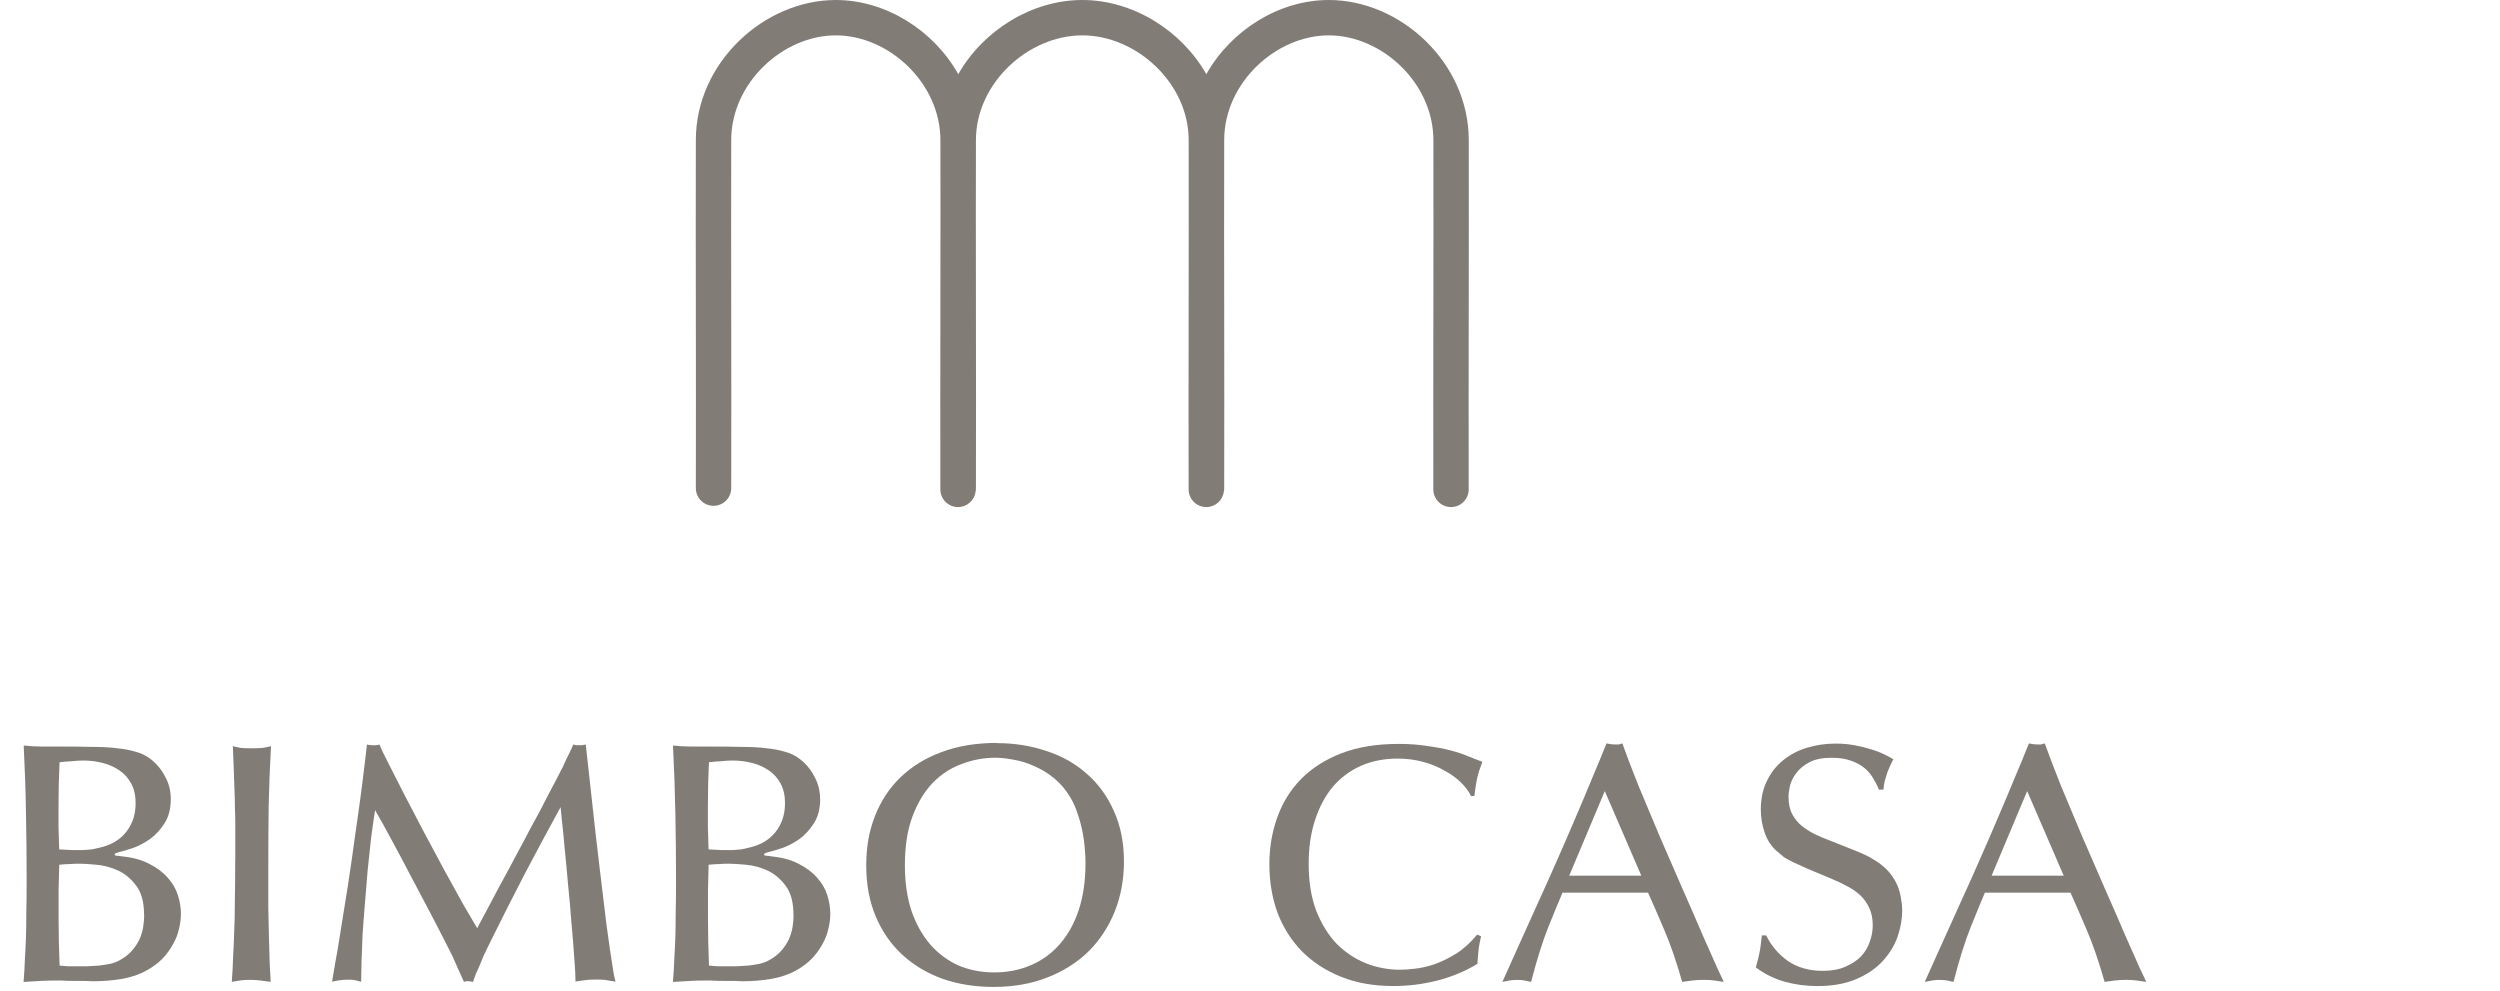
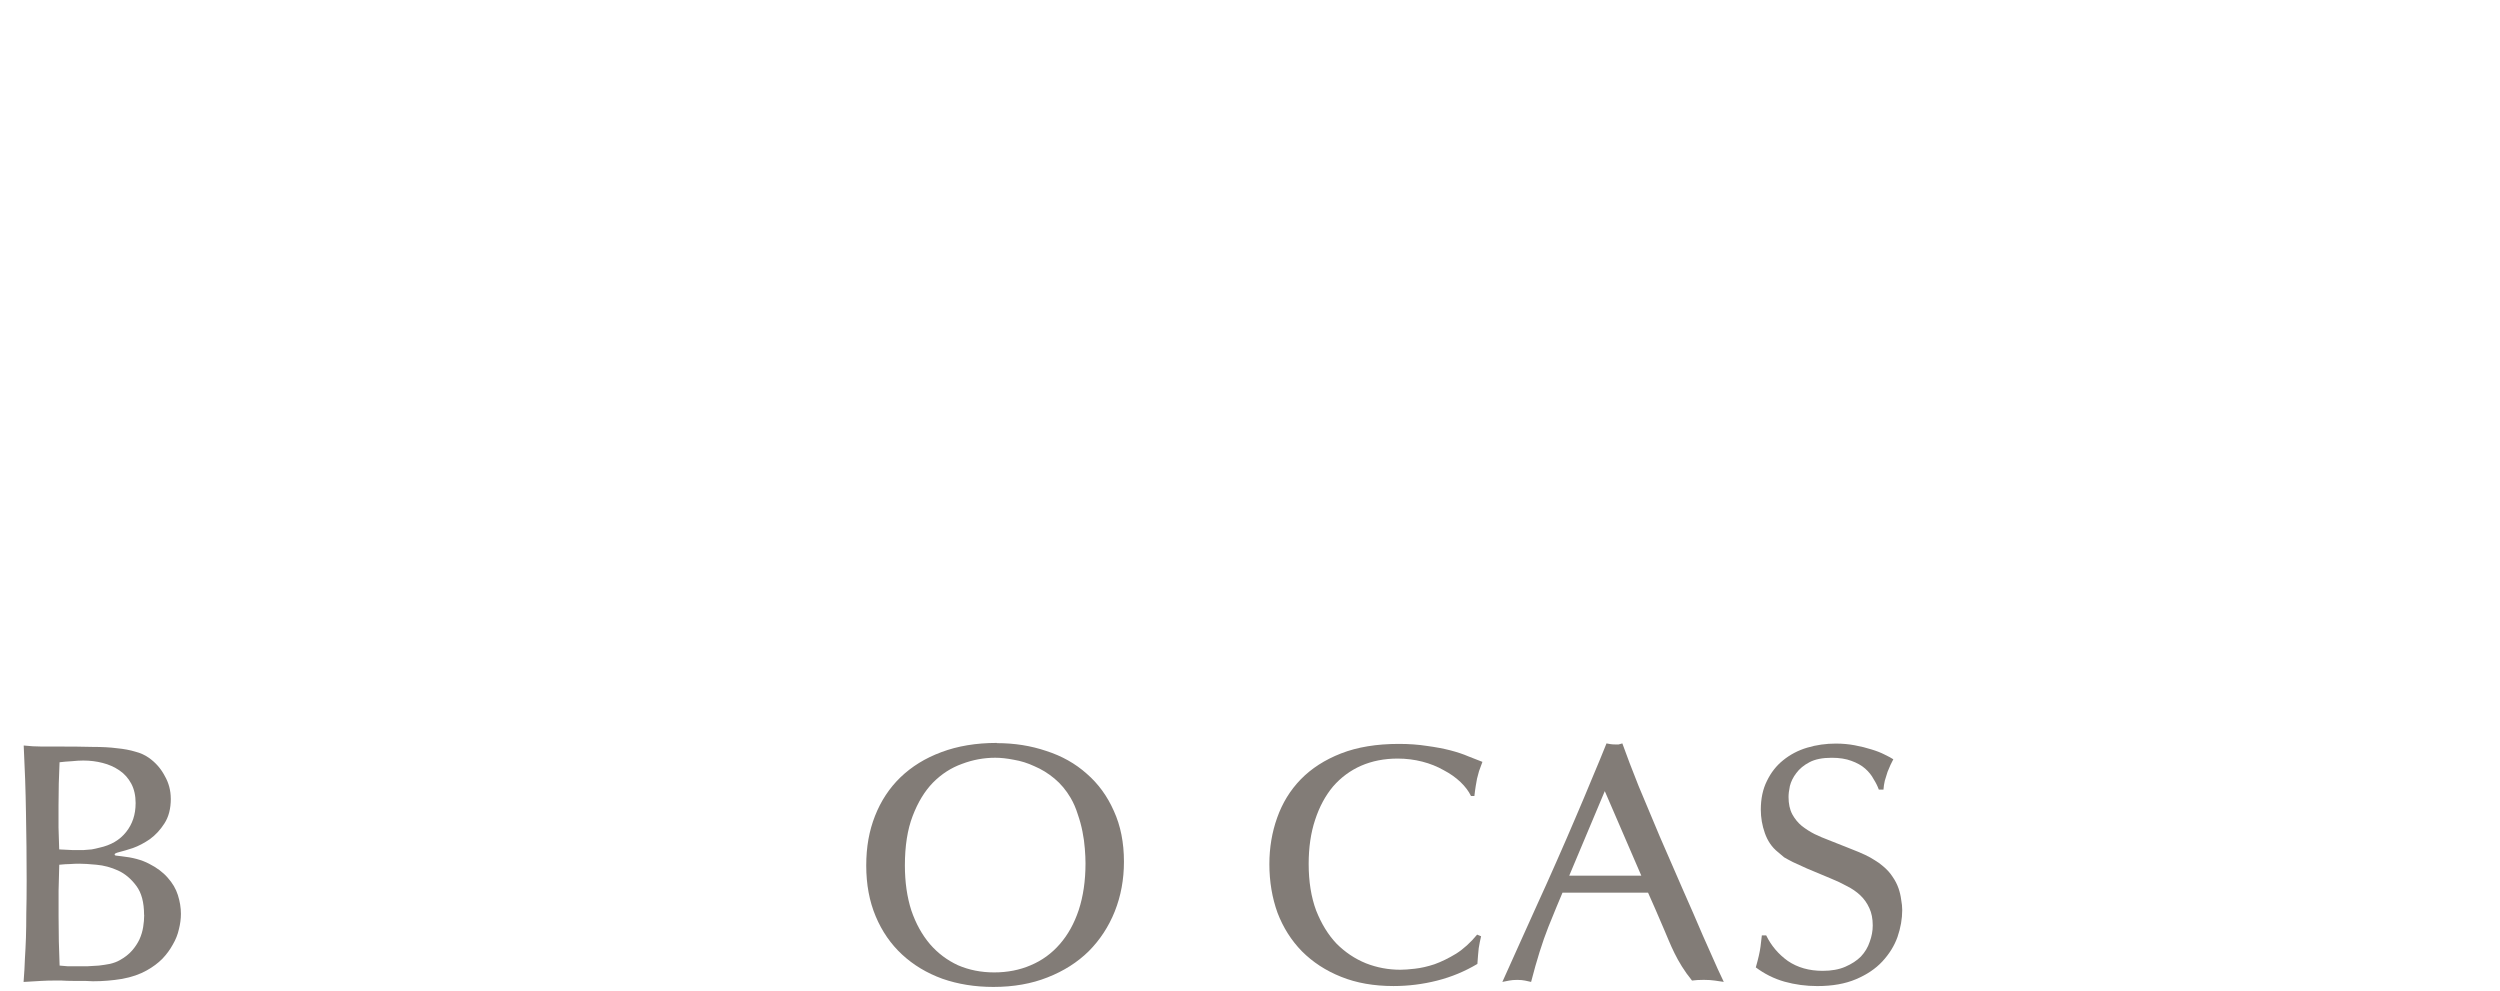
<svg xmlns="http://www.w3.org/2000/svg" width="424" height="168" viewBox="0 0 424 168" fill="none">
-   <path d="M141.757 6C132.77 6 124.002 14.076 124.015 23.784L124.015 23.796C123.989 34.103 124.002 43.69 124.015 53.282V53.285C124.028 62.875 124.04 72.472 124.015 82.792C124.011 84.449 122.664 85.789 121.007 85.785C119.35 85.781 118.011 84.434 118.015 82.777C118.04 72.469 118.028 62.883 118.015 53.29L118.015 53.288C118.002 43.699 117.989 34.104 118.015 23.786C118.001 10.609 129.611 0 141.757 0C150.166 0 158.309 5.082 162.524 12.581C166.801 5.071 175.071 0 183.562 0C192.055 0 200.318 5.071 204.593 12.581C208.81 5.082 216.96 0 225.366 0C237.516 0 249.11 10.61 249.103 23.786C249.122 34.224 249.11 43.81 249.097 53.391V53.407C249.085 62.99 249.073 72.568 249.092 82.995C249.095 84.651 247.754 85.997 246.097 86C244.441 86.003 243.095 84.662 243.092 83.005C243.073 72.566 243.085 62.977 243.097 53.392V53.384C243.11 43.801 243.122 34.222 243.103 23.794V23.786C243.11 14.072 234.352 6 225.366 6C216.378 6 207.611 14.076 207.624 23.784L207.624 23.796C207.598 34.103 207.611 43.69 207.624 53.282V53.29C207.637 62.879 207.649 72.474 207.624 82.792C207.623 82.996 207.602 83.195 207.563 83.387C207.374 84.859 206.117 85.997 204.594 86C202.937 86.003 201.591 84.662 201.588 83.006C201.568 72.566 201.581 62.977 201.593 53.392V53.38C201.606 43.798 201.618 34.221 201.599 23.794V23.786C201.606 14.112 192.742 6 183.562 6C174.379 6 165.506 14.116 165.519 23.784L165.519 23.796C165.509 27.777 165.504 31.651 165.504 35.458L165.504 36.436C165.504 42.144 165.511 47.712 165.519 53.282V53.285C165.532 62.875 165.545 72.472 165.519 82.792C165.518 82.995 165.498 83.193 165.459 83.385C165.27 84.858 164.013 85.997 162.489 86C160.832 86.003 159.486 84.662 159.483 83.005C159.464 72.565 159.476 62.976 159.488 53.391C159.496 47.802 159.503 42.215 159.504 36.461L159.504 35.43C159.504 31.643 159.501 27.781 159.494 23.794L159.494 23.786C159.501 14.072 150.743 6 141.757 6Z" fill="#827C77" />
  <path d="M24.434 155.151C24.434 153.035 23.994 151.399 23.119 150.24C22.234 149.047 21.204 148.18 20.024 147.641C18.839 147.102 17.619 146.77 16.355 146.659C15.13 146.543 14.155 146.483 13.435 146.483C12.9 146.483 12.385 146.503 11.88 146.543C11.415 146.543 10.81 146.584 10.05 146.659C10.01 148.09 9.98 149.55 9.935 151.051V155.443C9.935 158.293 9.995 161.068 10.11 163.763C10.645 163.803 11.11 163.833 11.49 163.879H14.81C15.46 163.838 16.105 163.808 16.765 163.763C17.414 163.692 18.049 163.587 18.659 163.471C19.309 163.315 19.864 163.108 20.324 162.841C21.169 162.373 21.854 161.834 22.389 161.225C22.924 160.615 23.344 159.97 23.654 159.316C23.964 158.621 24.169 157.926 24.279 157.236C24.394 156.541 24.454 155.846 24.454 155.156H24.434V155.151ZM23.004 136.254C23.004 134.95 22.759 133.832 22.264 132.91C21.769 131.988 21.104 131.233 20.259 130.664C19.414 130.085 18.459 129.656 17.389 129.389C16.36 129.123 15.27 128.987 14.12 128.987C13.545 128.987 12.895 129.027 12.165 129.102C11.435 129.143 10.745 129.198 10.1 129.279C9.985 131.671 9.925 134.119 9.925 136.612V140.364C9.965 141.598 9.995 142.832 10.04 144.06C10.955 144.101 11.735 144.131 12.395 144.176H14.115C14.65 144.136 15.134 144.106 15.544 144.06C15.964 143.99 16.41 143.884 16.86 143.768C18.814 143.345 20.314 142.464 21.394 141.104C22.464 139.759 22.999 138.143 22.999 136.254H23.009H23.004ZM28.969 135.448C28.969 137.146 28.609 138.546 27.879 139.664C27.189 140.742 26.369 141.633 25.409 142.328C24.454 142.983 23.494 143.486 22.539 143.829C21.584 144.141 20.874 144.348 20.419 144.458C19.954 144.574 19.679 144.665 19.554 144.75C19.484 144.791 19.439 144.846 19.439 144.927C19.439 145.007 19.499 145.063 19.614 145.103C19.729 145.103 20.054 145.143 20.589 145.219C22.459 145.415 24.034 145.828 25.289 146.493C26.584 147.148 27.644 147.933 28.449 148.865C29.249 149.757 29.829 150.729 30.169 151.806C30.509 152.884 30.684 153.942 30.684 154.989C30.684 155.841 30.569 156.697 30.344 157.588C30.149 158.48 29.809 159.341 29.314 160.187C28.849 161.038 28.264 161.844 27.534 162.61C26.804 163.345 25.929 164 24.889 164.579C23.739 165.233 22.349 165.717 20.704 166.019C19.099 166.286 17.454 166.422 15.77 166.422C15.505 166.422 15.04 166.402 14.39 166.362H12.385C11.695 166.362 11.05 166.341 10.43 166.301H9.165C8.435 166.301 7.715 166.321 6.985 166.362C6.295 166.402 5.3 166.457 4 166.538C4.115 165.037 4.195 163.733 4.225 162.61C4.295 161.451 4.36 160.258 4.4 159.024C4.44 157.79 4.46 156.425 4.46 154.919C4.5 153.418 4.52 151.55 4.52 149.313C4.52 145.461 4.48 141.648 4.405 137.876C4.35 134.109 4.215 130.296 4.02 126.438C5.05 126.554 6.065 126.614 7.065 126.614H10.16C12.26 126.614 14.1 126.635 15.665 126.675C17.269 126.675 18.669 126.745 19.849 126.902C21.034 127.017 22.069 127.214 22.944 127.481C23.829 127.707 24.589 128.06 25.239 128.518C26.389 129.324 27.284 130.351 27.934 131.585C28.624 132.779 28.964 134.073 28.964 135.458L28.974 135.438L28.969 135.448Z" fill="#827C77" />
-   <path d="M39.904 145.969V139.618C39.904 138.727 39.883 137.911 39.843 137.13C39.843 136.325 39.824 135.433 39.783 134.466C39.743 133.459 39.714 132.351 39.669 131.122C39.629 129.848 39.574 128.327 39.493 126.554C39.959 126.67 40.389 126.76 40.809 126.846C41.273 126.886 41.878 126.907 42.638 126.907C43.438 126.907 44.068 126.886 44.533 126.846C44.998 126.776 45.468 126.67 45.963 126.554C45.768 130.024 45.633 133.464 45.563 136.894C45.523 140.283 45.503 143.713 45.503 147.183V154.002C45.543 155.931 45.573 157.639 45.618 159.139C45.658 160.64 45.688 161.99 45.733 163.179C45.803 164.337 45.868 165.45 45.908 166.523C45.373 166.452 44.798 166.367 44.188 166.296C43.613 166.226 43.003 166.18 42.358 166.18C41.713 166.18 41.154 166.221 40.694 166.296C40.228 166.367 39.779 166.452 39.313 166.523C39.428 164.946 39.508 163.516 39.538 162.242C39.608 160.968 39.673 159.598 39.714 158.137C39.783 156.636 39.828 154.934 39.828 153.05C39.868 151.167 39.889 148.795 39.889 145.944L39.908 145.964L39.904 145.969Z" fill="#827C77" />
-   <path d="M97.606 166.533C97.606 165.495 97.536 164.09 97.381 162.317C97.266 160.504 97.111 158.565 96.916 156.485C96.761 154.37 96.576 152.204 96.341 150.008C96.146 147.772 95.961 145.728 95.766 143.884C95.611 142.041 95.456 140.475 95.301 139.2C95.186 137.926 95.106 137.161 95.076 136.889C93.011 140.661 90.981 144.443 88.996 148.21C87.041 151.983 85.117 155.795 83.207 159.648C82.742 160.57 82.362 161.355 82.057 162.02C81.792 162.675 81.542 163.274 81.317 163.813C81.092 164.312 80.877 164.775 80.692 165.203C80.537 165.626 80.382 166.075 80.227 166.528C79.847 166.457 79.577 166.412 79.427 166.412H79.087C78.972 166.452 78.842 166.482 78.687 166.528C78.152 165.334 77.692 164.312 77.307 163.461C76.967 162.61 76.527 161.688 75.992 160.686C74.997 158.716 73.967 156.717 72.897 154.677C71.827 152.637 70.757 150.618 69.687 148.608C68.657 146.609 67.617 144.66 66.592 142.776C65.562 140.847 64.567 139.059 63.612 137.397C63.388 138.858 63.148 140.475 62.922 142.247C62.728 143.98 62.543 145.793 62.348 147.677C62.193 149.52 62.038 151.393 61.888 153.282C61.733 155.125 61.598 156.898 61.488 158.596C61.418 160.252 61.353 161.779 61.313 163.164C61.273 164.554 61.253 165.672 61.253 166.508C60.788 166.392 60.408 166.301 60.103 166.216C59.793 166.175 59.453 166.155 59.073 166.155C58.498 166.155 57.963 166.195 57.468 166.271C57.003 166.341 56.623 166.427 56.318 166.498C56.388 166.029 56.563 165.017 56.833 163.43C57.143 161.854 57.458 159.93 57.808 157.649C58.188 155.377 58.588 152.874 59.013 150.139C59.433 147.364 59.838 144.574 60.218 141.759C60.638 138.908 61.018 136.153 61.368 133.504C61.708 130.81 61.993 128.397 62.233 126.282C62.613 126.353 62.943 126.398 63.208 126.398H63.722C63.947 126.358 64.168 126.327 64.353 126.282C64.618 126.937 65.132 128.015 65.907 129.515C66.667 131.016 67.552 132.749 68.552 134.718C69.582 136.687 70.692 138.797 71.872 141.069C73.057 143.305 74.227 145.481 75.367 147.596C76.517 149.676 77.567 151.585 78.527 153.317C79.527 155.05 80.327 156.415 80.932 157.422C82.467 154.531 83.782 152.043 84.892 149.973C86.042 147.893 87.011 146.08 87.811 144.544C88.656 142.998 89.366 141.673 89.931 140.555C90.536 139.437 91.091 138.42 91.596 137.488C92.091 136.526 92.576 135.604 93.026 134.713C93.491 133.822 94.001 132.849 94.581 131.772C94.921 131.077 95.206 130.518 95.446 130.095C95.671 129.626 95.866 129.203 96.021 128.82C96.216 128.438 96.401 128.055 96.596 127.662C96.791 127.279 96.996 126.811 97.226 126.272C97.421 126.312 97.586 126.342 97.741 126.388H98.716C98.911 126.348 99.116 126.317 99.346 126.272C99.686 129.319 100.056 132.613 100.436 136.153C100.816 139.699 101.216 143.219 101.641 146.73C102.061 150.2 102.466 153.524 102.846 156.727C103.266 159.885 103.671 162.62 104.051 164.931C104.091 165.128 104.121 165.334 104.166 165.561C104.206 165.787 104.281 166.1 104.391 166.482C103.631 166.367 103.031 166.276 102.611 166.19C102.191 166.15 101.716 166.13 101.181 166.13C100.336 166.13 99.646 166.17 99.111 166.246C98.616 166.316 98.116 166.402 97.621 166.472L97.631 166.533H97.606Z" fill="#827C77" />
-   <path d="M134.57 155.151C134.57 153.035 134.13 151.399 133.255 150.24C132.37 149.047 131.34 148.18 130.16 147.641C128.975 147.102 127.755 146.77 126.49 146.659C125.265 146.543 124.29 146.483 123.57 146.483C123.035 146.483 122.52 146.503 122.015 146.543C121.55 146.543 120.945 146.584 120.185 146.659C120.145 148.09 120.115 149.55 120.07 151.051V155.443C120.07 158.293 120.13 161.068 120.245 163.763C120.78 163.803 121.245 163.833 121.625 163.879H124.945C125.595 163.838 126.24 163.808 126.9 163.763C127.55 163.692 128.185 163.587 128.79 163.471C129.44 163.315 129.995 163.108 130.455 162.841C131.3 162.373 131.99 161.834 132.52 161.225C133.055 160.615 133.475 159.97 133.785 159.316C134.095 158.621 134.3 157.926 134.415 157.236C134.53 156.541 134.59 155.846 134.59 155.156H134.57V155.151ZM133.14 136.254C133.14 134.95 132.895 133.832 132.4 132.91C131.905 131.988 131.24 131.233 130.395 130.664C129.55 130.085 128.595 129.656 127.525 129.389C126.495 129.123 125.405 128.987 124.255 128.987C123.68 128.987 123.03 129.027 122.3 129.102C121.57 129.143 120.88 129.198 120.235 129.279C120.12 131.671 120.06 134.119 120.06 136.612V140.364C120.1 141.598 120.13 142.832 120.175 144.06C121.09 144.101 121.87 144.131 122.53 144.176H124.25C124.785 144.136 125.27 144.106 125.68 144.06C126.1 143.99 126.545 143.884 126.995 143.768C128.95 143.345 130.45 142.464 131.53 141.104C132.6 139.759 133.135 138.143 133.135 136.254H133.145H133.14ZM139.104 135.448C139.104 137.146 138.744 138.546 138.014 139.664C137.324 140.742 136.504 141.633 135.545 142.328C134.59 142.983 133.63 143.486 132.675 143.829C131.72 144.141 131.01 144.348 130.555 144.458C130.09 144.574 129.815 144.665 129.69 144.75C129.62 144.791 129.575 144.846 129.575 144.927C129.575 145.007 129.635 145.063 129.75 145.103C129.865 145.103 130.195 145.143 130.73 145.219C132.6 145.415 134.175 145.828 135.43 146.493C136.724 147.148 137.784 147.933 138.589 148.865C139.389 149.757 139.969 150.729 140.304 151.806C140.644 152.884 140.819 153.942 140.819 154.989C140.819 155.841 140.704 156.697 140.479 157.588C140.284 158.48 139.944 159.341 139.449 160.187C138.984 161.038 138.399 161.844 137.669 162.61C136.939 163.345 136.065 164 135.025 164.579C133.875 165.233 132.485 165.717 130.84 166.019C129.235 166.286 127.59 166.422 125.905 166.422C125.635 166.422 125.175 166.402 124.525 166.362H122.52C121.83 166.362 121.185 166.341 120.565 166.301H119.3C118.57 166.301 117.85 166.321 117.12 166.362C116.43 166.402 115.435 166.457 114.135 166.538C114.25 165.037 114.33 163.733 114.36 162.61C114.43 161.451 114.495 160.258 114.535 159.024C114.575 157.79 114.595 156.425 114.595 154.919C114.635 153.418 114.655 151.55 114.655 149.313C114.655 145.461 114.615 141.648 114.54 137.876C114.47 134.104 114.335 130.291 114.14 126.438C115.17 126.554 116.185 126.614 117.185 126.614H120.28C122.38 126.614 124.22 126.635 125.785 126.675C127.39 126.675 128.79 126.745 129.97 126.902C131.155 127.017 132.19 127.214 133.065 127.481C133.95 127.707 134.71 128.06 135.36 128.518C136.509 129.324 137.404 130.351 138.054 131.585C138.744 132.779 139.084 134.073 139.084 135.458L139.094 135.438L139.104 135.448Z" fill="#827C77" />
  <path d="M153.469 146.775C153.469 149.58 153.829 152.134 154.559 154.4C155.319 156.636 156.379 158.545 157.719 160.122C159.054 161.668 160.638 162.856 162.478 163.707C164.348 164.513 166.398 164.921 168.618 164.921C170.838 164.921 172.938 164.518 174.808 163.707C176.723 162.902 178.368 161.708 179.743 160.122C181.123 158.545 182.193 156.621 182.953 154.34C183.712 152.028 184.102 149.389 184.102 146.423C184.102 145.687 184.062 144.856 183.988 143.935C183.918 142.973 183.783 142.006 183.588 141.044C183.393 140.036 183.123 139.064 182.788 138.102C182.478 137.095 182.078 136.174 181.583 135.327C180.823 134.023 179.898 132.925 178.828 132.034C177.758 131.142 176.628 130.457 175.443 129.954C174.293 129.415 173.128 129.052 171.948 128.856C170.798 128.629 169.748 128.513 168.788 128.513C166.873 128.513 165.003 128.856 163.163 129.551C161.333 130.205 159.689 131.258 158.229 132.734C156.809 134.194 155.669 136.078 154.784 138.4C153.899 140.711 153.469 143.506 153.469 146.78V146.775ZM169.073 126.035C172.058 126.035 174.843 126.478 177.443 127.36C180.088 128.211 182.378 129.495 184.322 131.233C186.277 132.93 187.797 135.025 188.907 137.533C190.057 140.041 190.622 142.912 190.622 146.141C190.622 149.147 190.107 151.953 189.067 154.571C188.037 157.15 186.557 159.411 184.652 161.325C182.738 163.209 180.403 164.695 177.658 165.767C174.943 166.845 171.888 167.384 168.483 167.384C165.348 167.384 162.458 166.916 159.824 165.994C157.179 165.032 154.909 163.662 152.994 161.889C151.079 160.116 149.589 157.961 148.519 155.413C147.449 152.874 146.914 150.003 146.914 146.805C146.914 143.607 147.409 140.913 148.404 138.374C149.404 135.836 150.834 133.66 152.704 131.847C154.619 130.004 156.929 128.574 159.649 127.566C162.403 126.529 165.543 126 169.058 126V126.02L169.073 126.035Z" fill="#827C77" />
  <path d="M251.19 158.797C251.035 159.452 250.9 160.122 250.79 160.817C250.72 161.512 250.635 162.393 250.565 163.481C248.425 164.755 246.155 165.697 243.735 166.311C241.33 166.921 238.86 167.233 236.34 167.233C233.02 167.233 230.046 166.714 227.456 165.667C224.851 164.629 222.641 163.179 220.801 161.335C219.001 159.492 217.621 157.306 216.666 154.808C215.751 152.27 215.286 149.515 215.286 146.553C215.286 143.778 215.726 141.154 216.601 138.702C217.486 136.194 218.821 134.018 220.611 132.175C222.411 130.331 224.686 128.861 227.441 127.783C230.196 126.705 233.465 126.166 237.25 126.166C238.965 126.166 240.56 126.282 242.01 126.509C243.46 126.705 244.785 126.952 245.97 127.254C247.15 127.566 248.19 127.909 249.065 128.292C249.98 128.634 250.76 128.946 251.42 129.213C251.195 129.792 251 130.311 250.845 130.78C250.73 131.203 250.62 131.631 250.505 132.054C250.435 132.437 250.35 132.86 250.28 133.328C250.21 133.796 250.125 134.355 250.055 135.005H249.48C249.1 134.199 248.505 133.409 247.7 132.633C246.895 131.867 245.94 131.193 244.83 130.613C243.76 130.004 242.555 129.515 241.22 129.173C239.885 128.83 238.485 128.654 237.035 128.654C234.78 128.654 232.715 129.057 230.846 129.868C229.016 130.674 227.421 131.847 226.086 133.388C224.791 134.935 223.771 136.818 223.041 139.054C222.311 141.25 221.951 143.738 221.951 146.503C221.951 149.51 222.371 152.149 223.216 154.42C224.101 156.657 225.241 158.525 226.661 160.026C228.111 161.486 229.776 162.604 231.65 163.37C233.52 164.105 235.475 164.468 237.5 164.468C238.15 164.468 238.97 164.407 239.97 164.292C241 164.176 242.11 163.929 243.29 163.536C244.475 163.113 245.695 162.509 246.96 161.743C248.225 160.937 249.41 159.86 250.52 158.51L251.21 158.802H251.19V158.797Z" fill="#827C77" />
-   <path d="M272.169 134.179L266.144 148.508H278.364L272.174 134.179H272.169ZM264.999 151.399C264.424 152.743 263.619 154.692 262.594 157.231C261.599 159.739 260.629 162.836 259.674 166.533C259.334 166.462 258.984 166.377 258.644 166.306C258.304 166.236 257.864 166.19 257.329 166.19C256.794 166.19 256.335 166.231 255.95 166.306C255.57 166.377 255.19 166.462 254.8 166.533C255.645 164.69 256.559 162.64 257.554 160.409C258.584 158.137 259.639 155.81 260.709 153.413C261.819 150.991 262.929 148.523 264.029 146.015C265.139 143.506 266.189 141.084 267.189 138.732C268.219 136.34 269.174 134.068 270.059 131.913C270.974 129.757 271.774 127.808 272.464 126.081C272.689 126.121 272.909 126.151 273.094 126.196C273.319 126.237 273.589 126.257 273.894 126.257H274.524C274.719 126.217 274.924 126.161 275.149 126.081C275.879 128.12 276.794 130.523 277.904 133.303C279.054 136.038 280.259 138.908 281.513 141.91C282.808 144.871 284.093 147.828 285.358 150.749C286.653 153.68 287.808 156.314 288.803 158.666C289.833 160.978 290.673 162.861 291.323 164.332C292.013 165.762 292.353 166.488 292.353 166.528C291.858 166.457 291.333 166.372 290.798 166.301C290.303 166.231 289.688 166.185 288.968 166.185C288.208 166.185 287.538 166.226 286.963 166.301C286.388 166.377 285.833 166.457 285.298 166.528C284.298 163.028 283.273 160.041 282.203 157.578C281.133 155.07 280.239 153.01 279.509 151.393H264.994L264.999 151.399Z" fill="#827C77" />
+   <path d="M272.169 134.179L266.144 148.508H278.364L272.174 134.179H272.169ZM264.999 151.399C264.424 152.743 263.619 154.692 262.594 157.231C261.599 159.739 260.629 162.836 259.674 166.533C259.334 166.462 258.984 166.377 258.644 166.306C258.304 166.236 257.864 166.19 257.329 166.19C256.794 166.19 256.335 166.231 255.95 166.306C255.57 166.377 255.19 166.462 254.8 166.533C255.645 164.69 256.559 162.64 257.554 160.409C258.584 158.137 259.639 155.81 260.709 153.413C261.819 150.991 262.929 148.523 264.029 146.015C265.139 143.506 266.189 141.084 267.189 138.732C268.219 136.34 269.174 134.068 270.059 131.913C270.974 129.757 271.774 127.808 272.464 126.081C272.689 126.121 272.909 126.151 273.094 126.196C273.319 126.237 273.589 126.257 273.894 126.257H274.524C274.719 126.217 274.924 126.161 275.149 126.081C275.879 128.12 276.794 130.523 277.904 133.303C279.054 136.038 280.259 138.908 281.513 141.91C282.808 144.871 284.093 147.828 285.358 150.749C286.653 153.68 287.808 156.314 288.803 158.666C289.833 160.978 290.673 162.861 291.323 164.332C292.013 165.762 292.353 166.488 292.353 166.528C291.858 166.457 291.333 166.372 290.798 166.301C290.303 166.231 289.688 166.185 288.968 166.185C288.208 166.185 287.538 166.226 286.963 166.301C284.298 163.028 283.273 160.041 282.203 157.578C281.133 155.07 280.239 153.01 279.509 151.393H264.994L264.999 151.399Z" fill="#827C77" />
  <path d="M318.637 133.887C318.442 133.348 318.162 132.769 317.772 132.154C317.432 131.5 316.947 130.9 316.342 130.362C315.737 129.823 314.942 129.379 313.987 129.037C313.072 128.694 311.962 128.518 310.667 128.518C309.102 128.518 307.837 128.765 306.882 129.274C305.927 129.772 305.187 130.392 304.652 131.117C304.117 131.812 303.757 132.547 303.562 133.313C303.408 134.048 303.337 134.658 303.337 135.156C303.337 136.315 303.542 137.292 303.967 138.097C304.387 138.863 304.922 139.528 305.572 140.067C306.262 140.606 306.992 141.074 307.752 141.457C308.557 141.839 309.317 142.172 310.047 142.439C311.612 143.048 312.877 143.557 313.832 143.94C314.827 144.322 315.652 144.675 316.302 144.977C316.947 145.289 317.507 145.587 317.967 145.899C318.432 146.166 318.902 146.508 319.397 146.936C320.047 147.475 320.582 148.074 321.002 148.729C321.422 149.339 321.752 149.983 321.982 150.638C322.207 151.293 322.362 151.942 322.442 152.607C322.557 153.217 322.617 153.801 322.617 154.34C322.617 155.841 322.347 157.367 321.817 158.908C321.282 160.409 320.417 161.799 319.237 163.073C318.087 164.307 316.592 165.309 314.762 166.08C312.962 166.845 310.782 167.238 308.222 167.238C306.307 167.238 304.457 166.991 302.658 166.493C300.898 165.994 299.273 165.188 297.783 164.07C298.203 162.61 298.473 161.426 298.583 160.55C298.698 159.658 298.778 159.029 298.808 158.646H299.548C300.393 160.378 301.613 161.829 303.217 162.977C304.862 164.095 306.827 164.654 309.122 164.654C310.612 164.654 311.897 164.428 312.967 163.959C314.037 163.491 314.922 162.922 315.612 162.227C316.302 161.491 316.797 160.66 317.102 159.739C317.442 158.817 317.617 157.895 317.617 156.964C317.617 155.805 317.422 154.828 317.042 154.022C316.662 153.171 316.147 152.446 315.487 151.827C314.837 151.217 314.067 150.688 313.192 150.26C312.347 149.792 311.452 149.369 310.497 148.986C308.812 148.291 307.472 147.732 306.487 147.309C305.492 146.841 304.687 146.478 304.082 146.211C303.477 145.899 302.973 145.632 302.593 145.405C302.253 145.138 301.883 144.826 301.503 144.484C300.503 143.678 299.788 142.62 299.323 141.301C298.858 139.996 298.633 138.656 298.633 137.312C298.633 135.468 298.973 133.842 299.663 132.462C300.353 131.031 301.268 129.863 302.418 128.941C303.602 127.979 304.957 127.264 306.492 126.806C308.057 126.337 309.682 126.111 311.367 126.111C312.477 126.111 313.547 126.206 314.577 126.403C315.607 126.599 316.542 126.826 317.387 127.098C318.272 127.365 319.012 127.657 319.617 127.969C320.267 128.281 320.767 128.548 321.107 128.775C320.992 129.002 320.842 129.314 320.642 129.697C320.487 130.039 320.312 130.452 320.127 130.91C319.972 131.379 319.817 131.872 319.662 132.411C319.547 132.91 319.467 133.419 319.437 133.912H318.637L318.647 133.892L318.637 133.887Z" fill="#827C77" />
-   <path d="M343.806 134.179L337.781 148.508H350.001L343.811 134.179H343.806ZM336.636 151.399C336.061 152.743 335.256 154.692 334.231 157.231C333.236 159.739 332.266 162.836 331.311 166.533C330.971 166.462 330.621 166.377 330.281 166.306C329.941 166.236 329.501 166.19 328.966 166.19C328.431 166.19 327.967 166.231 327.587 166.306C327.207 166.382 326.827 166.462 326.437 166.533C327.282 164.69 328.197 162.64 329.191 160.409C330.221 158.137 331.281 155.81 332.351 153.413C333.461 150.991 334.571 148.523 335.671 146.015C336.781 143.506 337.831 141.084 338.831 138.732C339.861 136.34 340.816 134.068 341.701 131.913C342.616 129.757 343.421 127.808 344.106 126.081C344.331 126.121 344.551 126.151 344.736 126.196C344.961 126.237 345.231 126.257 345.536 126.257H346.166C346.361 126.217 346.566 126.161 346.796 126.081C347.526 128.12 348.441 130.523 349.551 133.303C350.701 136.038 351.906 138.908 353.16 141.91C354.455 144.871 355.74 147.828 357.005 150.749C358.3 153.68 359.455 156.314 360.45 158.666C361.48 160.978 362.32 162.861 362.97 164.332C363.66 165.762 364 166.488 364 166.528C363.505 166.457 362.98 166.372 362.445 166.301C361.95 166.231 361.335 166.185 360.615 166.185C359.855 166.185 359.185 166.226 358.61 166.301C358.035 166.372 357.48 166.457 356.945 166.528C355.95 163.028 354.92 160.041 353.85 157.578C352.78 155.07 351.886 153.01 351.156 151.393H336.641L336.636 151.399Z" fill="#827C77" />
</svg>